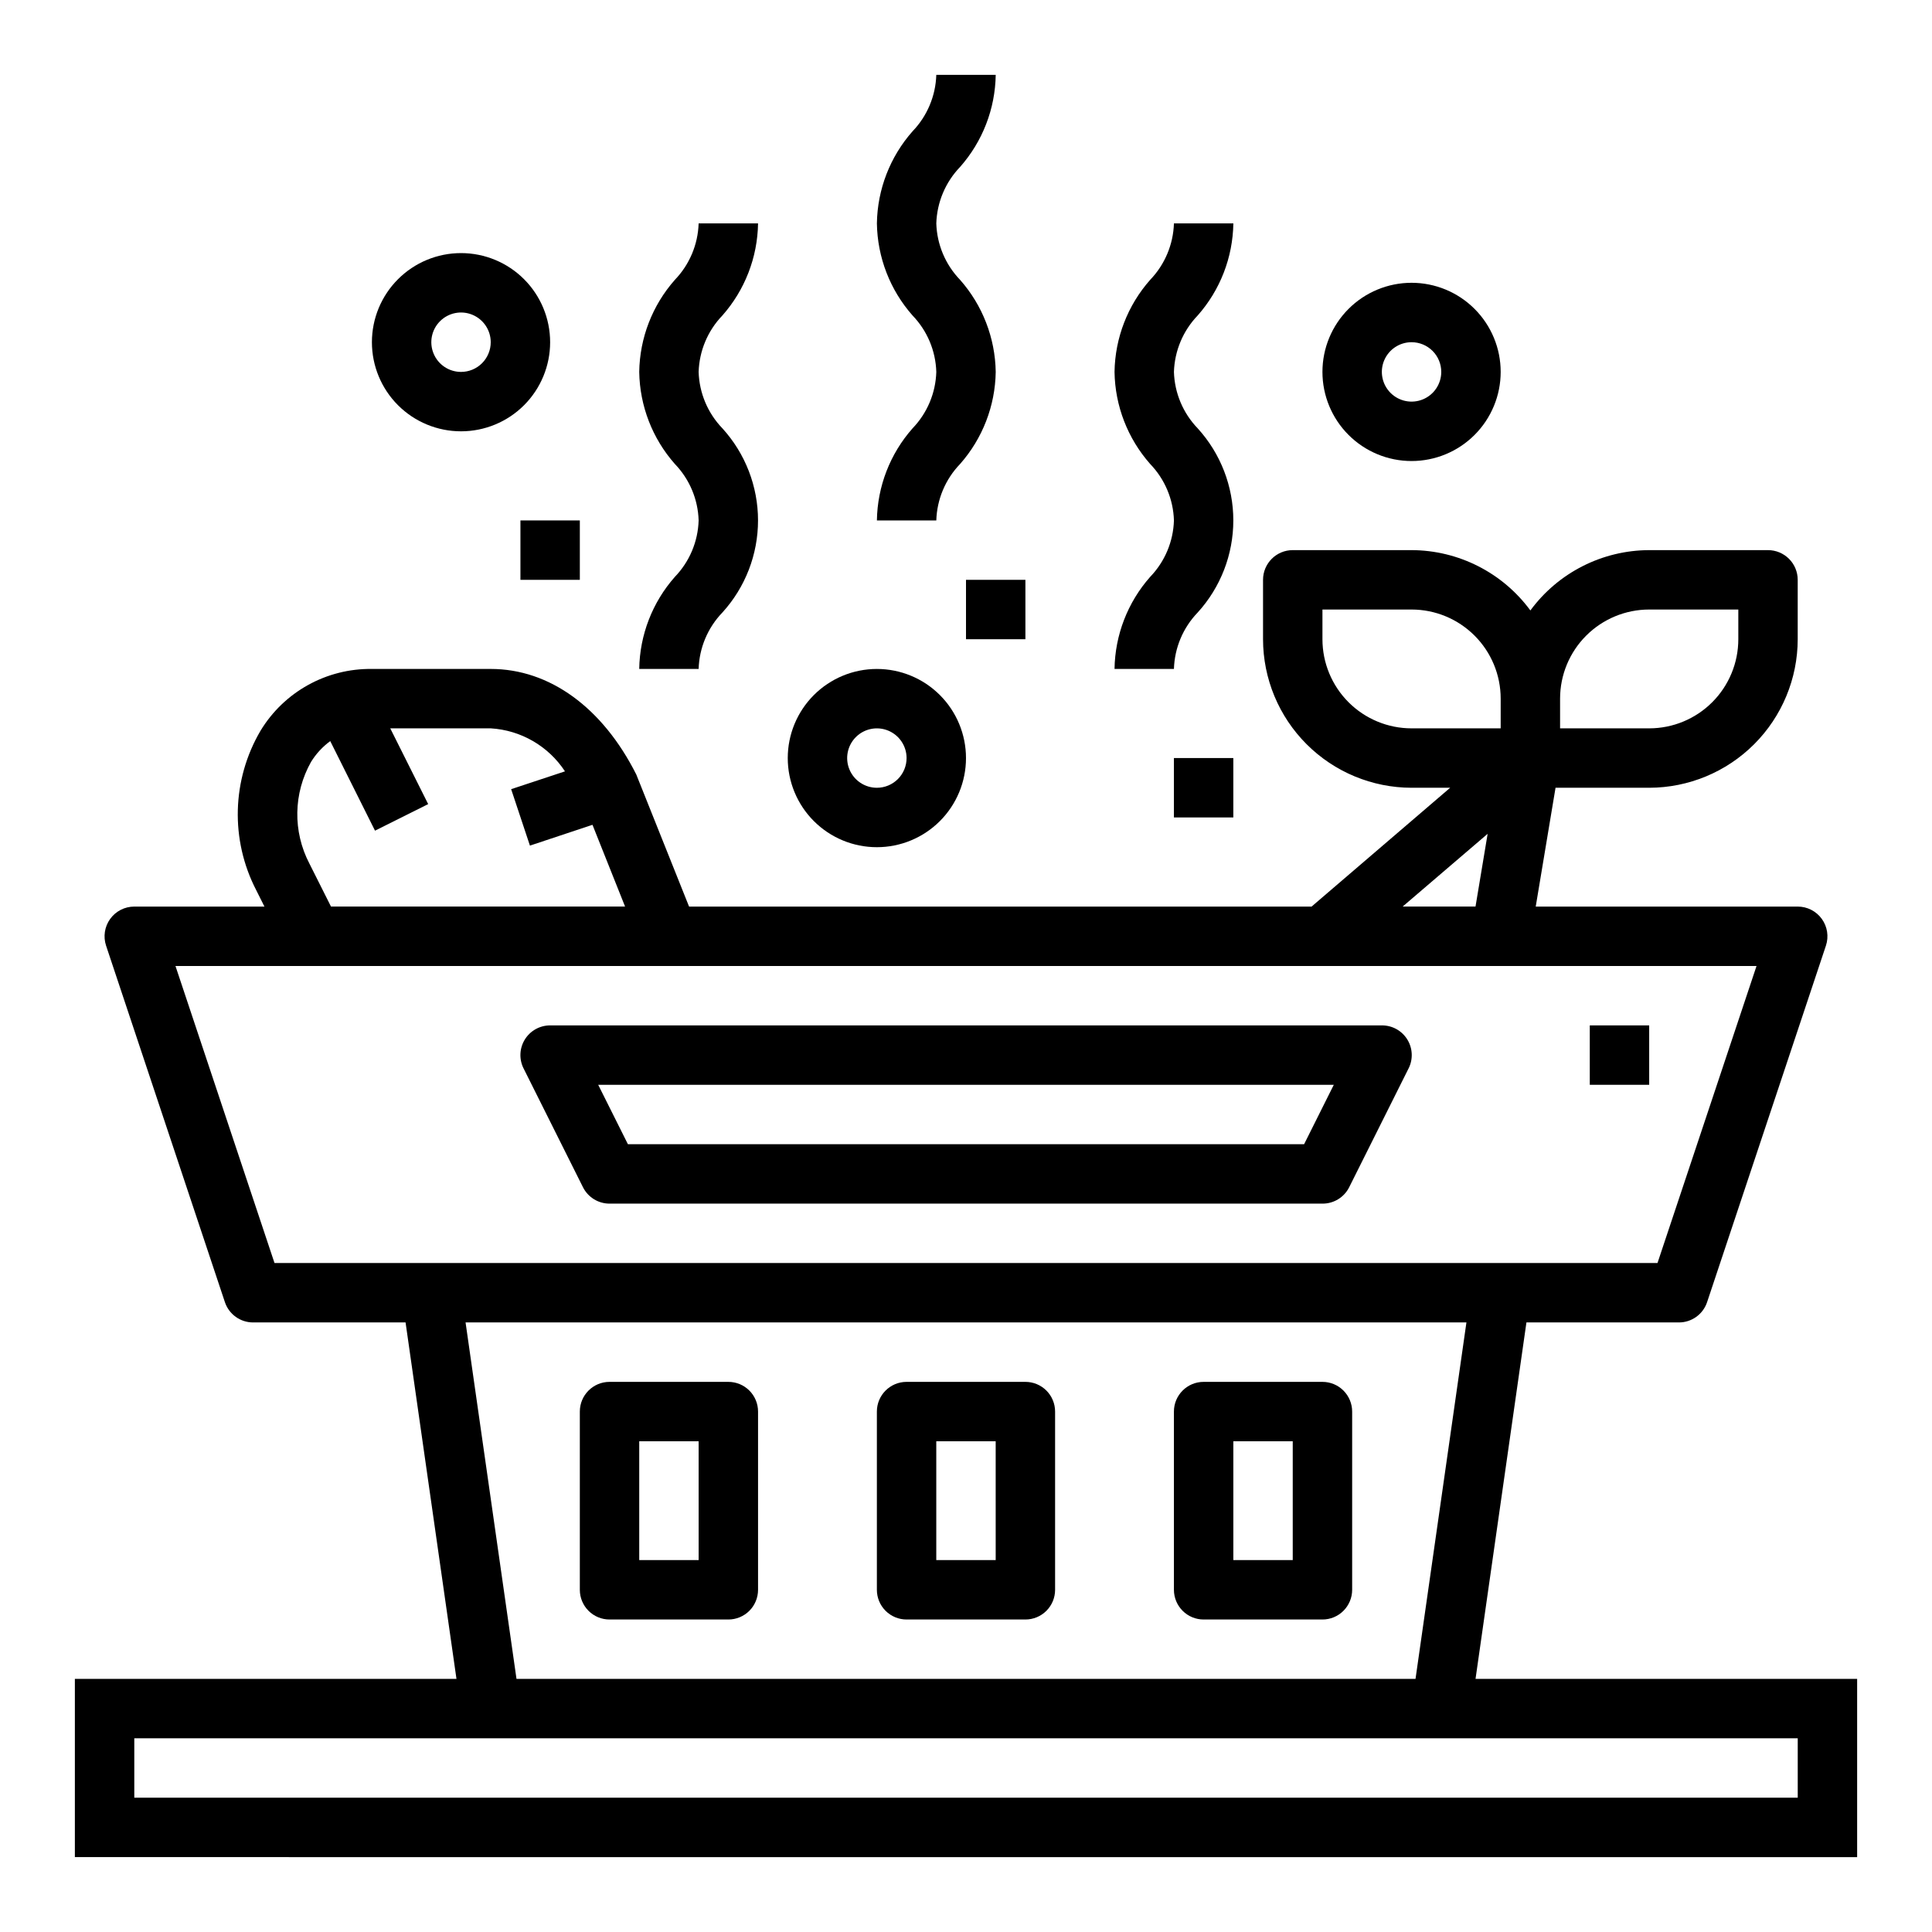
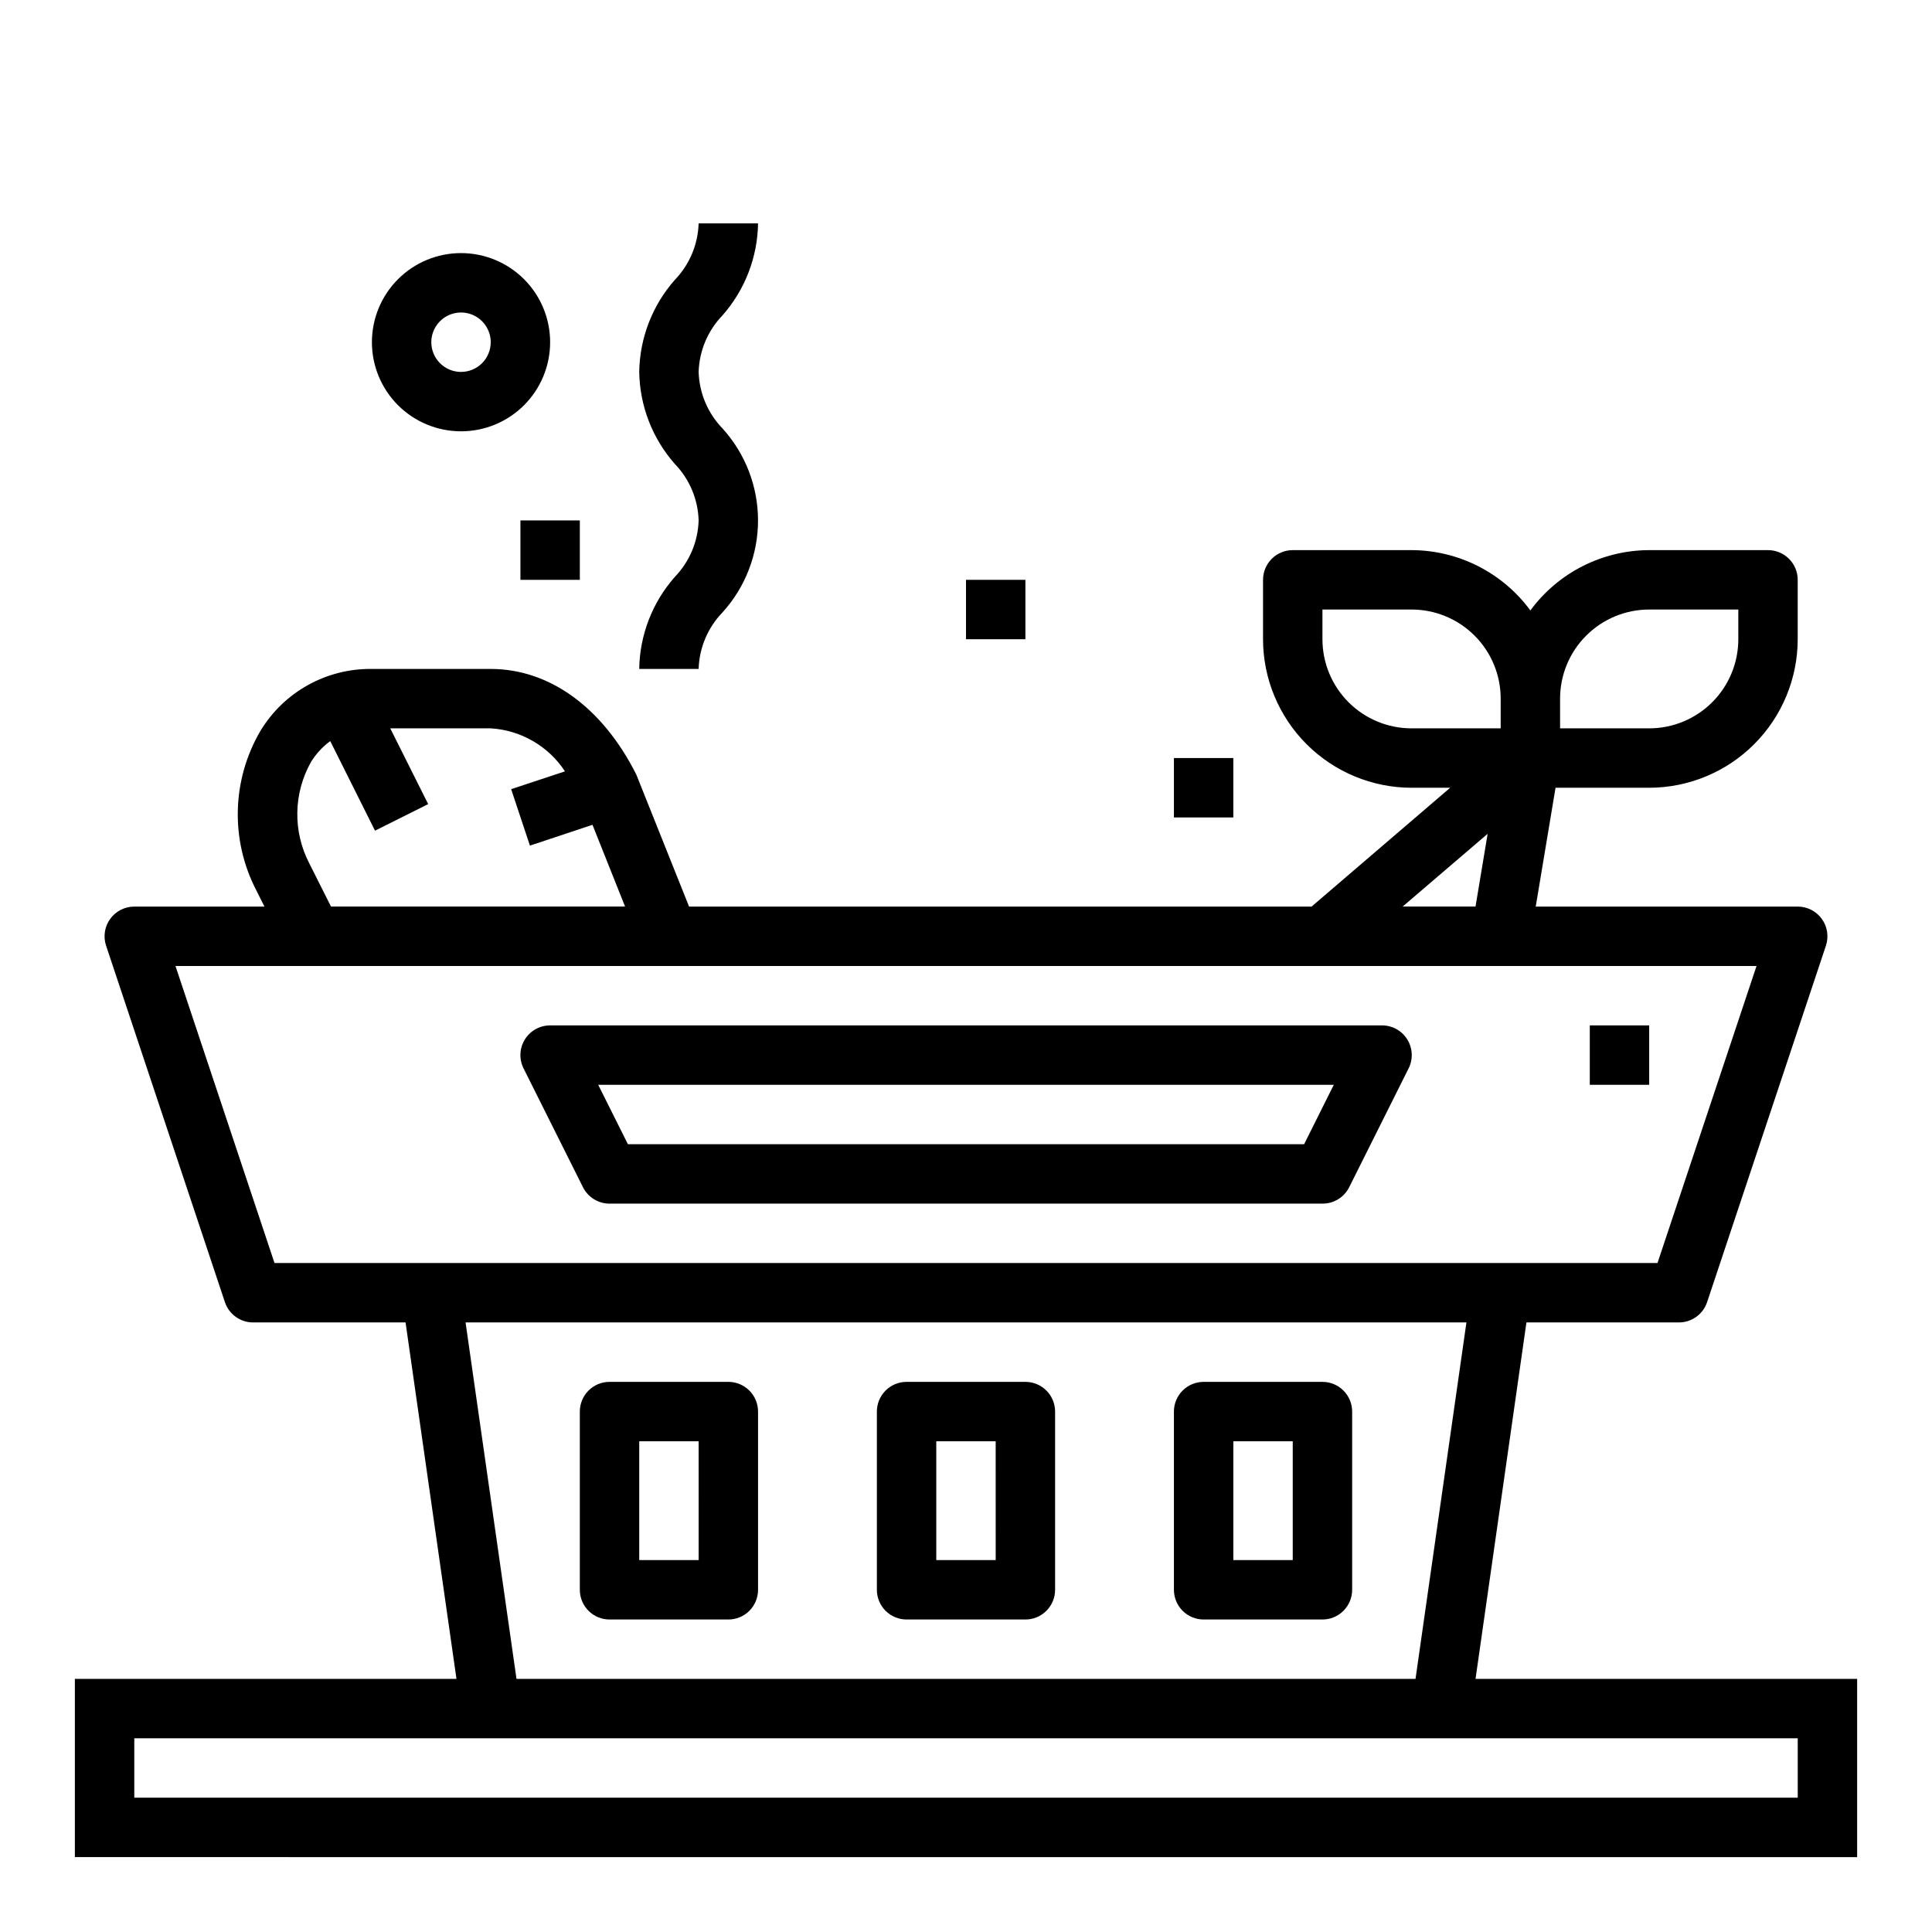
<svg xmlns="http://www.w3.org/2000/svg" fill="#000000" width="800px" height="800px" version="1.1" viewBox="144 144 512 512">
  <g>
    <path d="m548.52 494.46h40.406c3.391 0.004 6.402-2.168 7.473-5.383l31.488-94.465c0.797-2.398 0.395-5.039-1.086-7.09-1.48-2.055-3.856-3.269-6.387-3.269h-69.43l5.25-31.488h24.82c10.434-0.012 20.441-4.164 27.82-11.543 7.375-7.379 11.527-17.383 11.539-27.816v-15.742c0-2.09-0.828-4.094-2.305-5.566-1.477-1.477-3.477-2.309-5.566-2.309h-31.488c-12.438 0.035-24.121 5.969-31.488 15.988-7.367-10.02-19.051-15.953-31.488-15.988h-31.488c-4.348 0-7.871 3.527-7.871 7.875v15.742c0.012 10.434 4.164 20.438 11.543 27.816 7.379 7.379 17.383 11.531 27.816 11.543h10.234l-36.73 31.488h-164.97l-13.992-35.008c-8.926-17.734-22.977-27.969-38.57-27.969h-31.488c-12.047-0.156-23.277 6.07-29.52 16.375-7.613 12.953-8.043 28.906-1.141 42.25l2.18 4.352h-34.496c-2.531 0-4.906 1.215-6.387 3.269-1.48 2.051-1.883 4.691-1.086 7.09l31.488 94.465c1.074 3.215 4.082 5.387 7.473 5.383h40.406l13.492 94.465h-101.13v47.23l472.32 0.004v-47.234h-101.13zm32.535-188.93h23.617v7.871c0 6.262-2.488 12.27-6.918 16.699-4.43 4.43-10.434 6.918-16.699 6.918h-23.617v-7.875c0-6.262 2.488-12.27 6.918-16.695 4.43-4.43 10.438-6.918 16.699-6.918zm-86.594 7.871v-7.871h23.617c6.266 0 12.27 2.488 16.699 6.918 4.43 4.426 6.918 10.434 6.918 16.695v7.871l-23.617 0.004c-6.262 0-12.27-2.488-16.699-6.918-4.43-4.43-6.918-10.438-6.918-16.699zm43.777 51.57-3.211 19.277h-19.309zm-312.25 7.871c-4.418-8.473-4.254-18.605 0.441-26.93 1.324-2.148 3.051-4.023 5.09-5.512l11.863 23.734 14.09-7.039-10.051-20.078h26.625c7.992 0.48 15.285 4.703 19.68 11.398l-14.266 4.723 4.977 14.957 16.578-5.512 8.637 21.664h-77.934zm-9.242 105.87-26.246-78.719h419l-26.246 78.719zm50.633 15.742h265.24l-13.492 94.465h-238.25zm353.04 110.21v15.742h-440.83v-15.742z" />
    <path d="m415.74 510.21h-31.488c-4.348 0-7.871 3.523-7.871 7.871v47.234c0 2.086 0.828 4.09 2.305 5.566 1.477 1.477 3.481 2.305 5.566 2.305h31.488c2.09 0 4.09-0.828 5.566-2.305 1.477-1.477 2.305-3.481 2.305-5.566v-47.234c0-2.086-0.828-4.09-2.305-5.566-1.477-1.477-3.477-2.305-5.566-2.305zm-7.871 47.23h-15.746v-31.488h15.742z" />
    <path d="m337.02 510.21h-31.488c-4.348 0-7.871 3.523-7.871 7.871v47.234c0 2.086 0.828 4.09 2.305 5.566 1.477 1.477 3.477 2.305 5.566 2.305h31.488c2.086 0 4.09-0.828 5.566-2.305 1.477-1.477 2.305-3.481 2.305-5.566v-47.234c0-2.086-0.828-4.09-2.305-5.566-1.477-1.477-3.481-2.305-5.566-2.305zm-7.871 47.23h-15.746v-31.488h15.742z" />
    <path d="m494.46 510.21h-31.484c-4.348 0-7.875 3.523-7.875 7.871v47.234c0 2.086 0.832 4.09 2.309 5.566 1.473 1.477 3.477 2.305 5.566 2.305h31.488-0.004c2.09 0 4.094-0.828 5.566-2.305 1.477-1.477 2.309-3.481 2.309-5.566v-47.234c0-2.086-0.832-4.09-2.309-5.566-1.473-1.477-3.477-2.305-5.566-2.305zm-7.871 47.23h-15.742v-31.488h15.742z" />
    <path d="m510.21 415.74h-220.42c-2.727 0-5.262 1.41-6.699 3.731-1.434 2.32-1.566 5.219-0.344 7.66l15.742 31.488c1.336 2.668 4.062 4.356 7.047 4.356h188.93c3 0.016 5.746-1.672 7.086-4.356l15.742-31.488h0.004c1.223-2.445 1.086-5.352-0.359-7.676-1.445-2.324-3.992-3.731-6.727-3.715zm-20.609 31.488h-179.2l-7.871-15.742h194.94z" />
    <path d="m565.31 415.74h15.742v15.742h-15.742z" />
-     <path d="m376.38 321.28c-6.266 0-12.27 2.488-16.699 6.918-4.43 4.43-6.918 10.438-6.918 16.699s2.488 12.27 6.918 16.699c4.43 4.43 10.434 6.918 16.699 6.918 6.262 0 12.27-2.488 16.699-6.918 4.43-4.43 6.918-10.438 6.918-16.699s-2.488-12.27-6.918-16.699c-4.43-4.43-10.438-6.918-16.699-6.918zm0 31.488c-3.184 0-6.055-1.918-7.273-4.859s-0.543-6.328 1.707-8.578 5.637-2.926 8.578-1.707c2.941 1.219 4.859 4.09 4.859 7.273 0 2.086-0.828 4.09-2.305 5.566-1.477 1.477-3.481 2.305-5.566 2.305z" />
-     <path d="m494.46 242.56c0 6.262 2.488 12.27 6.918 16.699 4.43 4.43 10.438 6.918 16.699 6.918 6.266 0 12.27-2.488 16.699-6.918 4.43-4.43 6.918-10.438 6.918-16.699 0-6.266-2.488-12.27-6.918-16.699-4.43-4.43-10.434-6.918-16.699-6.918-6.262 0-12.27 2.488-16.699 6.918-4.43 4.43-6.918 10.434-6.918 16.699zm31.488 0c0 3.184-1.918 6.055-4.859 7.273s-6.324 0.543-8.578-1.707c-2.25-2.254-2.926-5.637-1.707-8.578s4.09-4.859 7.273-4.859c2.09 0 4.09 0.828 5.566 2.305 1.477 1.477 2.305 3.477 2.305 5.566z" />
    <path d="m289.79 234.69c0-6.266-2.488-12.273-6.914-16.699-4.43-4.43-10.438-6.918-16.699-6.918-6.266 0-12.273 2.488-16.699 6.918-4.43 4.426-6.918 10.434-6.918 16.699 0 6.262 2.488 12.27 6.918 16.699 4.426 4.426 10.434 6.914 16.699 6.914 6.262 0 12.27-2.488 16.699-6.914 4.426-4.43 6.914-10.438 6.914-16.699zm-23.617 7.871h0.004c-3.188 0-6.055-1.918-7.273-4.859-1.219-2.941-0.547-6.328 1.707-8.578 2.25-2.254 5.637-2.926 8.578-1.707s4.859 4.09 4.859 7.273c0 2.086-0.832 4.09-2.305 5.566-1.477 1.477-3.481 2.305-5.566 2.305z" />
    <path d="m455.1 344.89h15.742v15.742h-15.742z" />
    <path d="m281.92 281.92h15.742v15.742h-15.742z" />
    <path d="m400 297.66h15.742v15.742h-15.742z" />
-     <path d="m398.43 218.16c-3.887-4.031-6.133-9.363-6.301-14.957 0.176-5.594 2.418-10.926 6.301-14.957 5.961-6.746 9.312-15.402 9.445-24.406h-15.746c-0.172 5.594-2.418 10.926-6.297 14.957-5.961 6.746-9.312 15.402-9.445 24.406 0.137 9 3.484 17.656 9.445 24.402 3.887 4.027 6.133 9.359 6.297 14.957-0.164 5.594-2.41 10.93-6.297 14.957-5.961 6.746-9.309 15.402-9.445 24.402h15.742c0.168-5.594 2.414-10.93 6.301-14.957 5.957-6.746 9.309-15.402 9.445-24.402-0.137-9-3.488-17.656-9.445-24.402z" />
    <path d="m344.89 203.2h-15.746c-0.172 5.594-2.414 10.922-6.297 14.957-5.961 6.742-9.312 15.398-9.445 24.402 0.137 9 3.484 17.656 9.445 24.402 3.887 4.027 6.133 9.363 6.297 14.957-0.164 5.594-2.41 10.93-6.297 14.957-5.961 6.746-9.309 15.402-9.445 24.402h15.742c0.168-5.594 2.414-10.926 6.301-14.957 6.07-6.676 9.438-15.375 9.438-24.402 0-9.023-3.367-17.727-9.438-24.402-3.887-4.027-6.133-9.363-6.301-14.957 0.176-5.594 2.418-10.926 6.301-14.957 5.961-6.746 9.312-15.402 9.445-24.402z" />
-     <path d="m470.85 203.2h-15.746c-0.172 5.594-2.418 10.922-6.297 14.957-5.961 6.742-9.312 15.398-9.445 24.402 0.133 9 3.484 17.656 9.445 24.402 3.887 4.027 6.133 9.363 6.297 14.957-0.164 5.594-2.41 10.93-6.297 14.957-5.961 6.746-9.312 15.402-9.445 24.402h15.742c0.168-5.594 2.41-10.926 6.297-14.957 6.074-6.676 9.441-15.375 9.441-24.402 0-9.023-3.367-17.727-9.441-24.402-3.887-4.027-6.129-9.363-6.297-14.957 0.176-5.594 2.418-10.926 6.297-14.957 5.965-6.746 9.316-15.402 9.449-24.402z" />
  </g>
</svg>